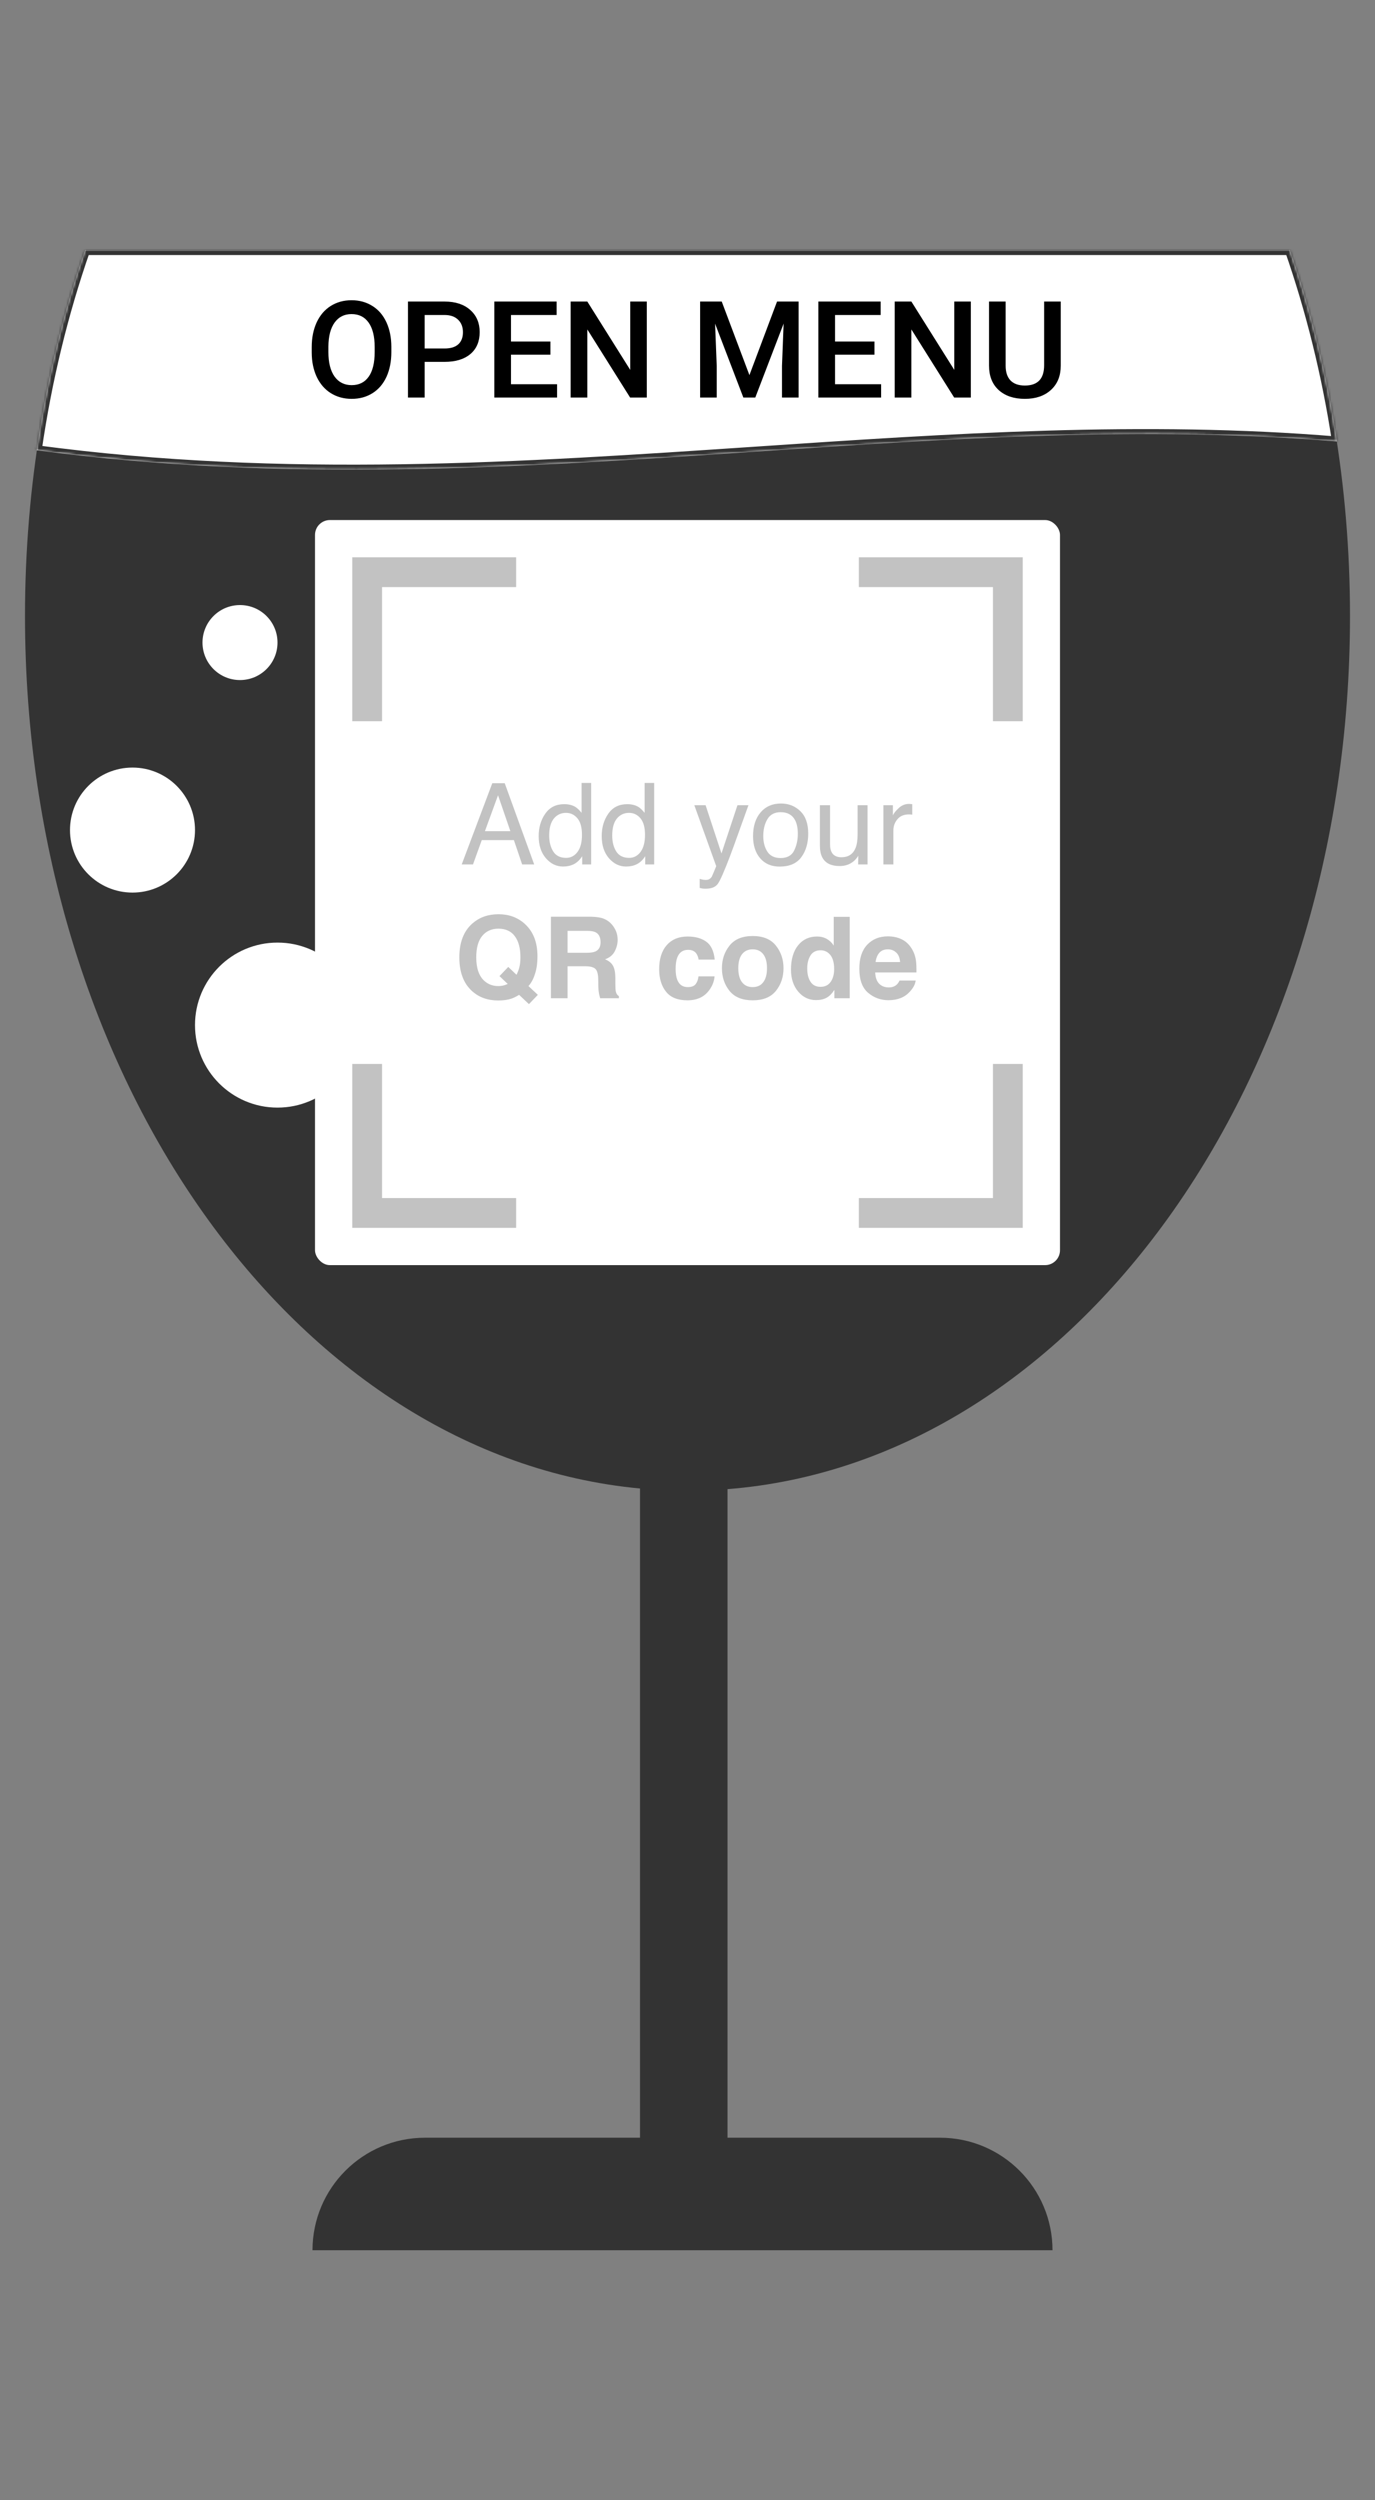
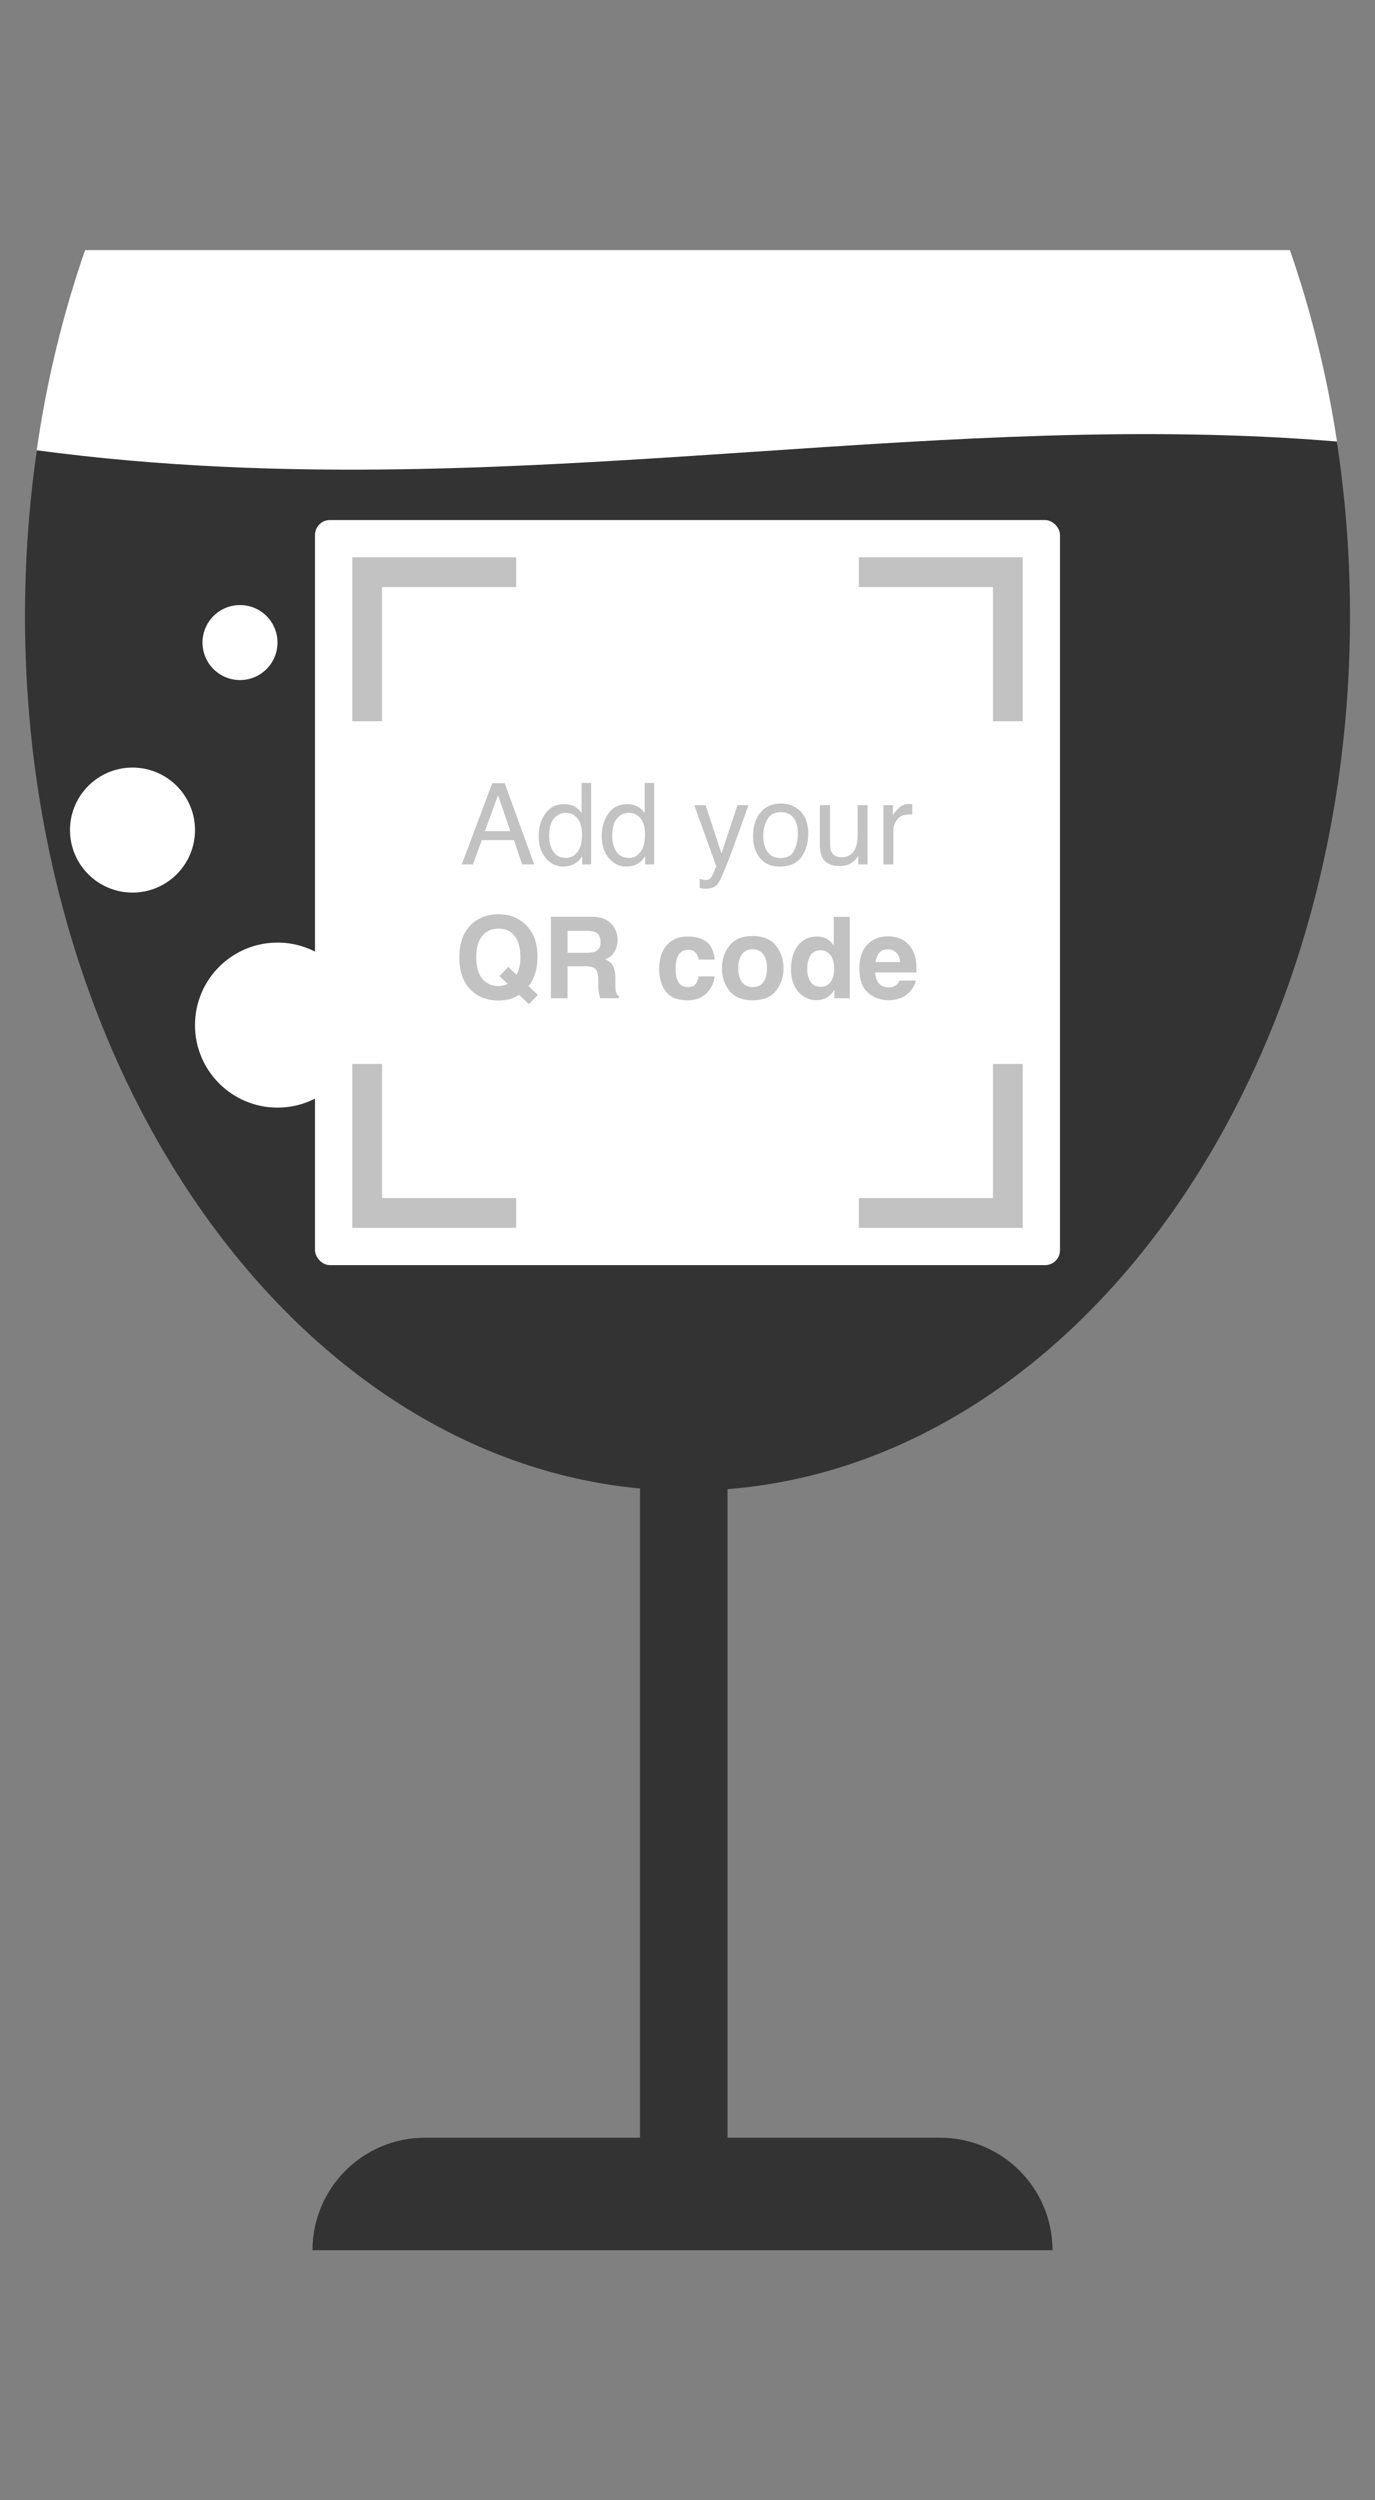
<svg xmlns="http://www.w3.org/2000/svg" width="550" height="1000" viewBox="0 0 550 1000" fill="none">
  <rect x="0" y="0" width="550" height="1000" fill="#808080" stroke="none" />
  <path fill-rule="evenodd" clip-rule="evenodd" d="M10 246.356C10 194.104 18.676 144.527 34.23 100H515.77C531.324 144.527 540 194.104 540 246.356C540 432.491 429.906 584.677 291 595.598V855H376C400.853 855 421 875.147 421 900H125C125 875.147 145.147 855 170 855H256V595.34C118.513 582.48 10 431.149 10 246.356Z" fill="#333333" />
  <mask id="path-2-inside-1_237:301" fill="white">
-     <path fill-rule="evenodd" clip-rule="evenodd" d="M14.675 180.1C18.713 152.072 25.283 125.228 34.06 100H515.94C524.35 124.173 530.734 149.829 534.805 176.589C457.526 170.188 380.527 175.372 302.409 180.631C208.901 186.926 113.789 193.329 14.675 180.1Z" />
-   </mask>
+     </mask>
  <path fill-rule="evenodd" clip-rule="evenodd" d="M14.675 180.1C18.713 152.072 25.283 125.228 34.06 100H515.94C524.35 124.173 530.734 149.829 534.805 176.589C457.526 170.188 380.527 175.372 302.409 180.631C208.901 186.926 113.789 193.329 14.675 180.1Z" fill="white" />
  <path d="M34.06 100V98H32.638L32.171 99.343L34.06 100ZM14.675 180.1L12.695 179.815L12.407 181.815L14.41 182.082L14.675 180.1ZM515.94 100L517.829 99.343L517.362 98H515.94V100ZM534.805 176.589L534.64 178.582L537.163 178.791L536.782 176.288L534.805 176.589ZM302.409 180.631L302.274 178.635L302.274 178.635L302.409 180.631ZM32.171 99.343C23.351 124.694 16.751 151.662 12.695 179.815L16.654 180.385C20.674 152.481 27.215 125.762 35.949 100.657L32.171 99.343ZM515.94 98H34.06V102H515.94V98ZM536.782 176.288C532.693 149.409 526.279 123.634 517.829 99.343L514.051 100.657C522.42 124.712 528.774 150.249 532.828 176.89L536.782 176.288ZM302.543 182.626C380.687 177.365 457.536 172.195 534.64 178.582L534.97 174.596C457.517 168.18 380.367 173.378 302.274 178.635L302.543 182.626ZM14.41 182.082C113.754 195.342 209.061 188.92 302.543 182.626L302.274 178.635C208.74 184.932 113.825 191.316 14.939 178.118L14.41 182.082Z" fill="#333333" mask="url(#path-2-inside-1_237:301)" />
  <circle cx="111" cy="410" r="33" fill="white" />
  <circle cx="53" cy="332" r="25" fill="white" />
  <circle cx="96" cy="257" r="15" fill="white" />
-   <path d="M156.541 140.807C156.541 144.568 155.891 147.873 154.59 150.721C153.289 153.551 151.426 155.73 149 157.26C146.592 158.771 143.814 159.527 140.668 159.527C137.557 159.527 134.779 158.771 132.336 157.26C129.91 155.73 128.029 153.56 126.693 150.747C125.375 147.935 124.707 144.691 124.689 141.018V138.855C124.689 135.111 125.349 131.807 126.667 128.941C128.003 126.076 129.875 123.888 132.283 122.376C134.709 120.847 137.486 120.082 140.615 120.082C143.744 120.082 146.513 120.838 148.921 122.35C151.347 123.844 153.219 126.006 154.537 128.836C155.855 131.648 156.523 134.927 156.541 138.671V140.807ZM149.87 138.803C149.87 134.549 149.062 131.288 147.444 129.021C145.845 126.753 143.568 125.619 140.615 125.619C137.732 125.619 135.474 126.753 133.839 129.021C132.222 131.271 131.396 134.461 131.36 138.592V140.807C131.36 145.025 132.178 148.286 133.812 150.589C135.465 152.892 137.75 154.043 140.668 154.043C143.621 154.043 145.889 152.918 147.471 150.668C149.07 148.418 149.87 145.131 149.87 140.807V138.803ZM169.856 144.735V159H163.186V120.609H177.872C182.161 120.609 185.562 121.726 188.076 123.958C190.607 126.19 191.873 129.144 191.873 132.817C191.873 136.579 190.634 139.506 188.155 141.598C185.694 143.689 182.24 144.735 177.793 144.735H169.856ZM169.856 139.383H177.872C180.245 139.383 182.056 138.829 183.304 137.722C184.552 136.597 185.176 134.979 185.176 132.87C185.176 130.796 184.543 129.144 183.277 127.913C182.012 126.665 180.271 126.023 178.057 125.988H169.856V139.383ZM220.165 141.861H204.397V153.674H222.828V159H197.727V120.609H222.644V125.988H204.397V136.588H220.165V141.861ZM258.714 159H252.043L234.931 131.763V159H228.26V120.609H234.931L252.096 147.952V120.609H258.714V159ZM288.693 120.609L299.768 150.035L310.815 120.609H319.438V159H312.793V146.344L313.452 129.416L302.114 159H297.342L286.03 129.442L286.689 146.344V159H280.045V120.609H288.693ZM349.786 141.861H334.019V153.674H352.449V159H327.348V120.609H352.265V125.988H334.019V136.588H349.786V141.861ZM388.335 159H381.664L364.552 131.763V159H357.881V120.609H364.552L381.717 147.952V120.609H388.335V159ZM424.3 120.609V146.265C424.3 150.343 422.99 153.577 420.371 155.968C417.77 158.341 414.298 159.527 409.956 159.527C405.562 159.527 402.072 158.358 399.488 156.021C396.904 153.665 395.612 150.404 395.612 146.238V120.609H402.257V146.291C402.257 148.857 402.907 150.817 404.208 152.171C405.509 153.524 407.425 154.201 409.956 154.201C415.089 154.201 417.655 151.494 417.655 146.08V120.609H424.3Z" fill="black" />
  <rect x="126" y="208" width="298" height="298" rx="5.96" fill="white" />
  <path d="M343.54 228.859H403.14V288.459" stroke="#C2C2C2" stroke-width="11.92" />
  <path d="M206.46 228.859H146.86V288.459" stroke="#C2C2C2" stroke-width="11.92" />
  <path d="M343.54 485.139H403.14V425.539" stroke="#C2C2C2" stroke-width="11.92" />
  <path d="M206.46 485.139H146.86V425.539" stroke="#C2C2C2" stroke-width="11.92" />
  <path d="M204.146 332.43L199.214 318.076L193.972 332.43H204.146ZM196.914 313.254H201.89L213.679 345.744H208.857L205.562 336.013H192.711L189.195 345.744H184.683L196.914 313.254ZM219.672 334.177C219.672 336.713 220.211 338.836 221.287 340.547C222.363 342.257 224.088 343.112 226.462 343.112C228.305 343.112 229.817 342.323 230.996 340.746C232.191 339.153 232.788 336.875 232.788 333.911C232.788 330.918 232.176 328.707 230.952 327.276C229.728 325.831 228.217 325.109 226.418 325.109C224.413 325.109 222.783 325.876 221.53 327.409C220.292 328.942 219.672 331.198 219.672 334.177ZM225.666 321.636C227.48 321.636 228.998 322.02 230.222 322.786C230.93 323.229 231.734 324.003 232.633 325.109V313.143H236.459V345.744H232.876V342.449C231.947 343.908 230.849 344.963 229.581 345.611C228.313 346.26 226.86 346.585 225.224 346.585C222.584 346.585 220.299 345.479 218.367 343.267C216.436 341.041 215.47 338.084 215.47 334.398C215.47 330.948 216.347 327.962 218.102 325.441C219.871 322.904 222.393 321.636 225.666 321.636ZM244.886 334.177C244.886 336.713 245.424 338.836 246.5 340.547C247.577 342.257 249.302 343.112 251.676 343.112C253.519 343.112 255.03 342.323 256.21 340.746C257.404 339.153 258.001 336.875 258.001 333.911C258.001 330.918 257.39 328.707 256.166 327.276C254.942 325.831 253.431 325.109 251.632 325.109C249.626 325.109 247.997 325.876 246.744 327.409C245.505 328.942 244.886 331.198 244.886 334.177ZM250.88 321.636C252.693 321.636 254.212 322.02 255.436 322.786C256.144 323.229 256.947 324.003 257.847 325.109V313.143H261.673V345.744H258.09V342.449C257.161 343.908 256.062 344.963 254.794 345.611C253.526 346.26 252.074 346.585 250.437 346.585C247.798 346.585 245.513 345.479 243.581 343.267C241.649 341.041 240.684 338.084 240.684 334.398C240.684 330.948 241.561 327.962 243.316 325.441C245.085 322.904 247.606 321.636 250.88 321.636ZM294.981 322.057H299.383C298.822 323.575 297.576 327.04 295.645 332.452C294.2 336.521 292.991 339.839 292.018 342.404C289.717 348.45 288.096 352.136 287.152 353.463C286.208 354.79 284.586 355.454 282.286 355.454C281.726 355.454 281.291 355.431 280.981 355.387C280.686 355.343 280.318 355.262 279.875 355.144V351.517C280.568 351.708 281.07 351.826 281.379 351.871C281.689 351.915 281.962 351.937 282.198 351.937C282.935 351.937 283.473 351.812 283.812 351.561C284.166 351.325 284.461 351.03 284.697 350.676C284.771 350.558 285.036 349.954 285.493 348.863C285.95 347.772 286.282 346.961 286.488 346.43L277.73 322.057H282.242L288.59 341.343L294.981 322.057ZM312.233 343.179C314.872 343.179 316.678 342.183 317.651 340.193C318.639 338.187 319.133 335.961 319.133 333.513C319.133 331.302 318.779 329.503 318.072 328.117C316.951 325.935 315.02 324.843 312.277 324.843C309.844 324.843 308.075 325.772 306.969 327.63C305.863 329.488 305.31 331.729 305.31 334.354C305.31 336.875 305.863 338.976 306.969 340.657C308.075 342.338 309.829 343.179 312.233 343.179ZM312.388 321.371C315.44 321.371 318.02 322.388 320.129 324.423C322.237 326.458 323.291 329.451 323.291 333.403C323.291 337.222 322.362 340.377 320.505 342.869C318.647 345.361 315.764 346.607 311.857 346.607C308.598 346.607 306.01 345.508 304.094 343.311C302.177 341.1 301.218 338.136 301.218 334.42C301.218 330.439 302.228 327.269 304.248 324.91C306.269 322.551 308.982 321.371 312.388 321.371ZM332.028 322.057V337.782C332.028 338.991 332.219 339.979 332.603 340.746C333.31 342.161 334.63 342.869 336.562 342.869C339.334 342.869 341.221 341.63 342.224 339.153C342.769 337.826 343.042 336.005 343.042 333.69V322.057H347.023V345.744H343.263L343.307 342.25C342.791 343.149 342.15 343.908 341.383 344.528C339.865 345.766 338.021 346.386 335.854 346.386C332.477 346.386 330.177 345.258 328.953 343.002C328.29 341.793 327.958 340.178 327.958 338.158V322.057H332.028ZM353.371 322.057H357.153V326.148C357.462 325.352 358.222 324.386 359.431 323.251C360.64 322.101 362.033 321.526 363.611 321.526C363.685 321.526 363.81 321.533 363.987 321.548C364.164 321.563 364.466 321.592 364.894 321.636V325.839C364.658 325.794 364.437 325.765 364.23 325.75C364.039 325.735 363.825 325.728 363.589 325.728C361.584 325.728 360.043 326.377 358.966 327.674C357.89 328.957 357.352 330.439 357.352 332.12V345.744H353.371V322.057Z" fill="#C2C2C2" />
  <path d="M204.546 399.427C203.086 399.914 201.339 400.157 199.304 400.157C195.058 400.157 191.548 398.889 188.776 396.353C185.415 393.3 183.734 388.818 183.734 382.905C183.734 376.949 185.459 372.444 188.909 369.392C191.725 366.9 195.227 365.654 199.415 365.654C203.632 365.654 207.171 366.974 210.031 369.613C213.334 372.665 214.985 376.934 214.985 382.419C214.985 385.324 214.631 387.756 213.924 389.717C213.349 391.59 212.501 393.146 211.38 394.384L215.14 397.901L211.579 401.617L207.642 397.901C206.448 398.623 205.416 399.132 204.546 399.427ZM203.086 393.544L199.791 390.403L203.307 386.732L206.603 389.872C207.119 388.811 207.48 387.882 207.687 387.086C208.011 385.891 208.173 384.498 208.173 382.905C208.173 379.249 207.421 376.425 205.917 374.435C204.428 372.429 202.246 371.427 199.371 371.427C196.672 371.427 194.52 372.385 192.912 374.302C191.305 376.219 190.502 379.086 190.502 382.905C190.502 387.373 191.652 390.573 193.952 392.504C195.441 393.758 197.225 394.384 199.304 394.384C200.086 394.384 200.838 394.288 201.56 394.097C201.958 393.993 202.467 393.809 203.086 393.544ZM234.05 386.466H227.017V399.25H220.36V366.649H236.351C238.636 366.693 240.391 366.974 241.614 367.49C242.853 368.006 243.9 368.765 244.755 369.768C245.463 370.593 246.023 371.508 246.436 372.51C246.849 373.513 247.055 374.656 247.055 375.938C247.055 377.487 246.665 379.013 245.883 380.517C245.102 382.006 243.811 383.06 242.013 383.679C243.516 384.284 244.578 385.147 245.197 386.267C245.831 387.373 246.148 389.069 246.148 391.354V393.544C246.148 395.033 246.207 396.043 246.325 396.574C246.502 397.414 246.915 398.034 247.564 398.432V399.25H240.066C239.86 398.528 239.712 397.945 239.624 397.503C239.447 396.589 239.351 395.652 239.336 394.694L239.292 391.664C239.263 389.585 238.879 388.199 238.142 387.506C237.42 386.813 236.056 386.466 234.05 386.466ZM238.186 380.539C239.543 379.92 240.221 378.696 240.221 376.867C240.221 374.892 239.565 373.565 238.253 372.886C237.515 372.503 236.41 372.311 234.935 372.311H227.017V381.07H234.736C236.269 381.07 237.42 380.893 238.186 380.539ZM285.893 383.79H279.435C279.317 382.891 279.015 382.08 278.528 381.357C277.82 380.384 276.722 379.897 275.233 379.897C273.109 379.897 271.657 380.952 270.875 383.06C270.463 384.181 270.256 385.67 270.256 387.528C270.256 389.297 270.463 390.72 270.875 391.797C271.627 393.802 273.043 394.804 275.122 394.804C276.596 394.804 277.643 394.406 278.263 393.61C278.882 392.814 279.258 391.782 279.391 390.514H285.827C285.679 392.431 284.986 394.244 283.748 395.955C281.772 398.712 278.845 400.09 274.967 400.09C271.089 400.09 268.236 398.94 266.408 396.64C264.579 394.34 263.665 391.354 263.665 387.683C263.665 383.539 264.675 380.318 266.695 378.017C268.715 375.717 271.502 374.567 275.056 374.567C278.078 374.567 280.548 375.245 282.465 376.602C284.396 377.959 285.539 380.355 285.893 383.79ZM310.355 378.194C312.389 380.745 313.407 383.761 313.407 387.24C313.407 390.779 312.389 393.809 310.355 396.331C308.32 398.837 305.231 400.09 301.088 400.09C296.944 400.09 293.855 398.837 291.82 396.331C289.786 393.809 288.768 390.779 288.768 387.24C288.768 383.761 289.786 380.745 291.82 378.194C293.855 375.644 296.944 374.368 301.088 374.368C305.231 374.368 308.32 375.644 310.355 378.194ZM301.065 379.698C299.222 379.698 297.799 380.355 296.797 381.667C295.809 382.964 295.315 384.822 295.315 387.24C295.315 389.659 295.809 391.524 296.797 392.836C297.799 394.148 299.222 394.804 301.065 394.804C302.909 394.804 304.324 394.148 305.312 392.836C306.3 391.524 306.794 389.659 306.794 387.24C306.794 384.822 306.3 382.964 305.312 381.667C304.324 380.355 302.909 379.698 301.065 379.698ZM339.881 366.693V399.25H333.755V395.91C332.855 397.341 331.83 398.38 330.68 399.029C329.53 399.678 328.1 400.002 326.39 400.002C323.573 400.002 321.199 398.867 319.268 396.596C317.351 394.31 316.393 391.384 316.393 387.815C316.393 383.702 317.336 380.465 319.224 378.106C321.126 375.747 323.662 374.567 326.832 374.567C328.292 374.567 329.589 374.892 330.725 375.54C331.86 376.174 332.781 377.059 333.489 378.194V366.693H339.881ZM322.895 387.351C322.895 389.577 323.337 391.354 324.222 392.681C325.092 394.023 326.419 394.694 328.203 394.694C329.987 394.694 331.344 394.03 332.273 392.703C333.202 391.376 333.666 389.659 333.666 387.55C333.666 384.601 332.922 382.493 331.432 381.224C330.518 380.458 329.457 380.074 328.247 380.074C326.404 380.074 325.048 380.775 324.178 382.176C323.323 383.562 322.895 385.287 322.895 387.351ZM366.267 392.172C366.105 393.603 365.36 395.055 364.033 396.53C361.969 398.874 359.079 400.046 355.363 400.046C352.296 400.046 349.591 399.058 347.246 397.083C344.902 395.107 343.729 391.892 343.729 387.439C343.729 383.267 344.784 380.067 346.892 377.841C349.015 375.614 351.765 374.501 355.142 374.501C357.147 374.501 358.953 374.877 360.561 375.629C362.168 376.381 363.495 377.568 364.542 379.19C365.485 380.62 366.097 382.279 366.377 384.166C366.54 385.272 366.606 386.864 366.577 388.943H350.077C350.166 391.362 350.925 393.057 352.355 394.03C353.225 394.635 354.272 394.937 355.496 394.937C356.793 394.937 357.848 394.569 358.659 393.831C359.101 393.433 359.492 392.88 359.831 392.172H366.267ZM360.03 384.785C359.927 383.119 359.418 381.859 358.504 381.003C357.604 380.133 356.484 379.698 355.142 379.698C353.682 379.698 352.547 380.155 351.736 381.07C350.94 381.984 350.438 383.222 350.232 384.785H360.03Z" fill="#C2C2C2" />
</svg>